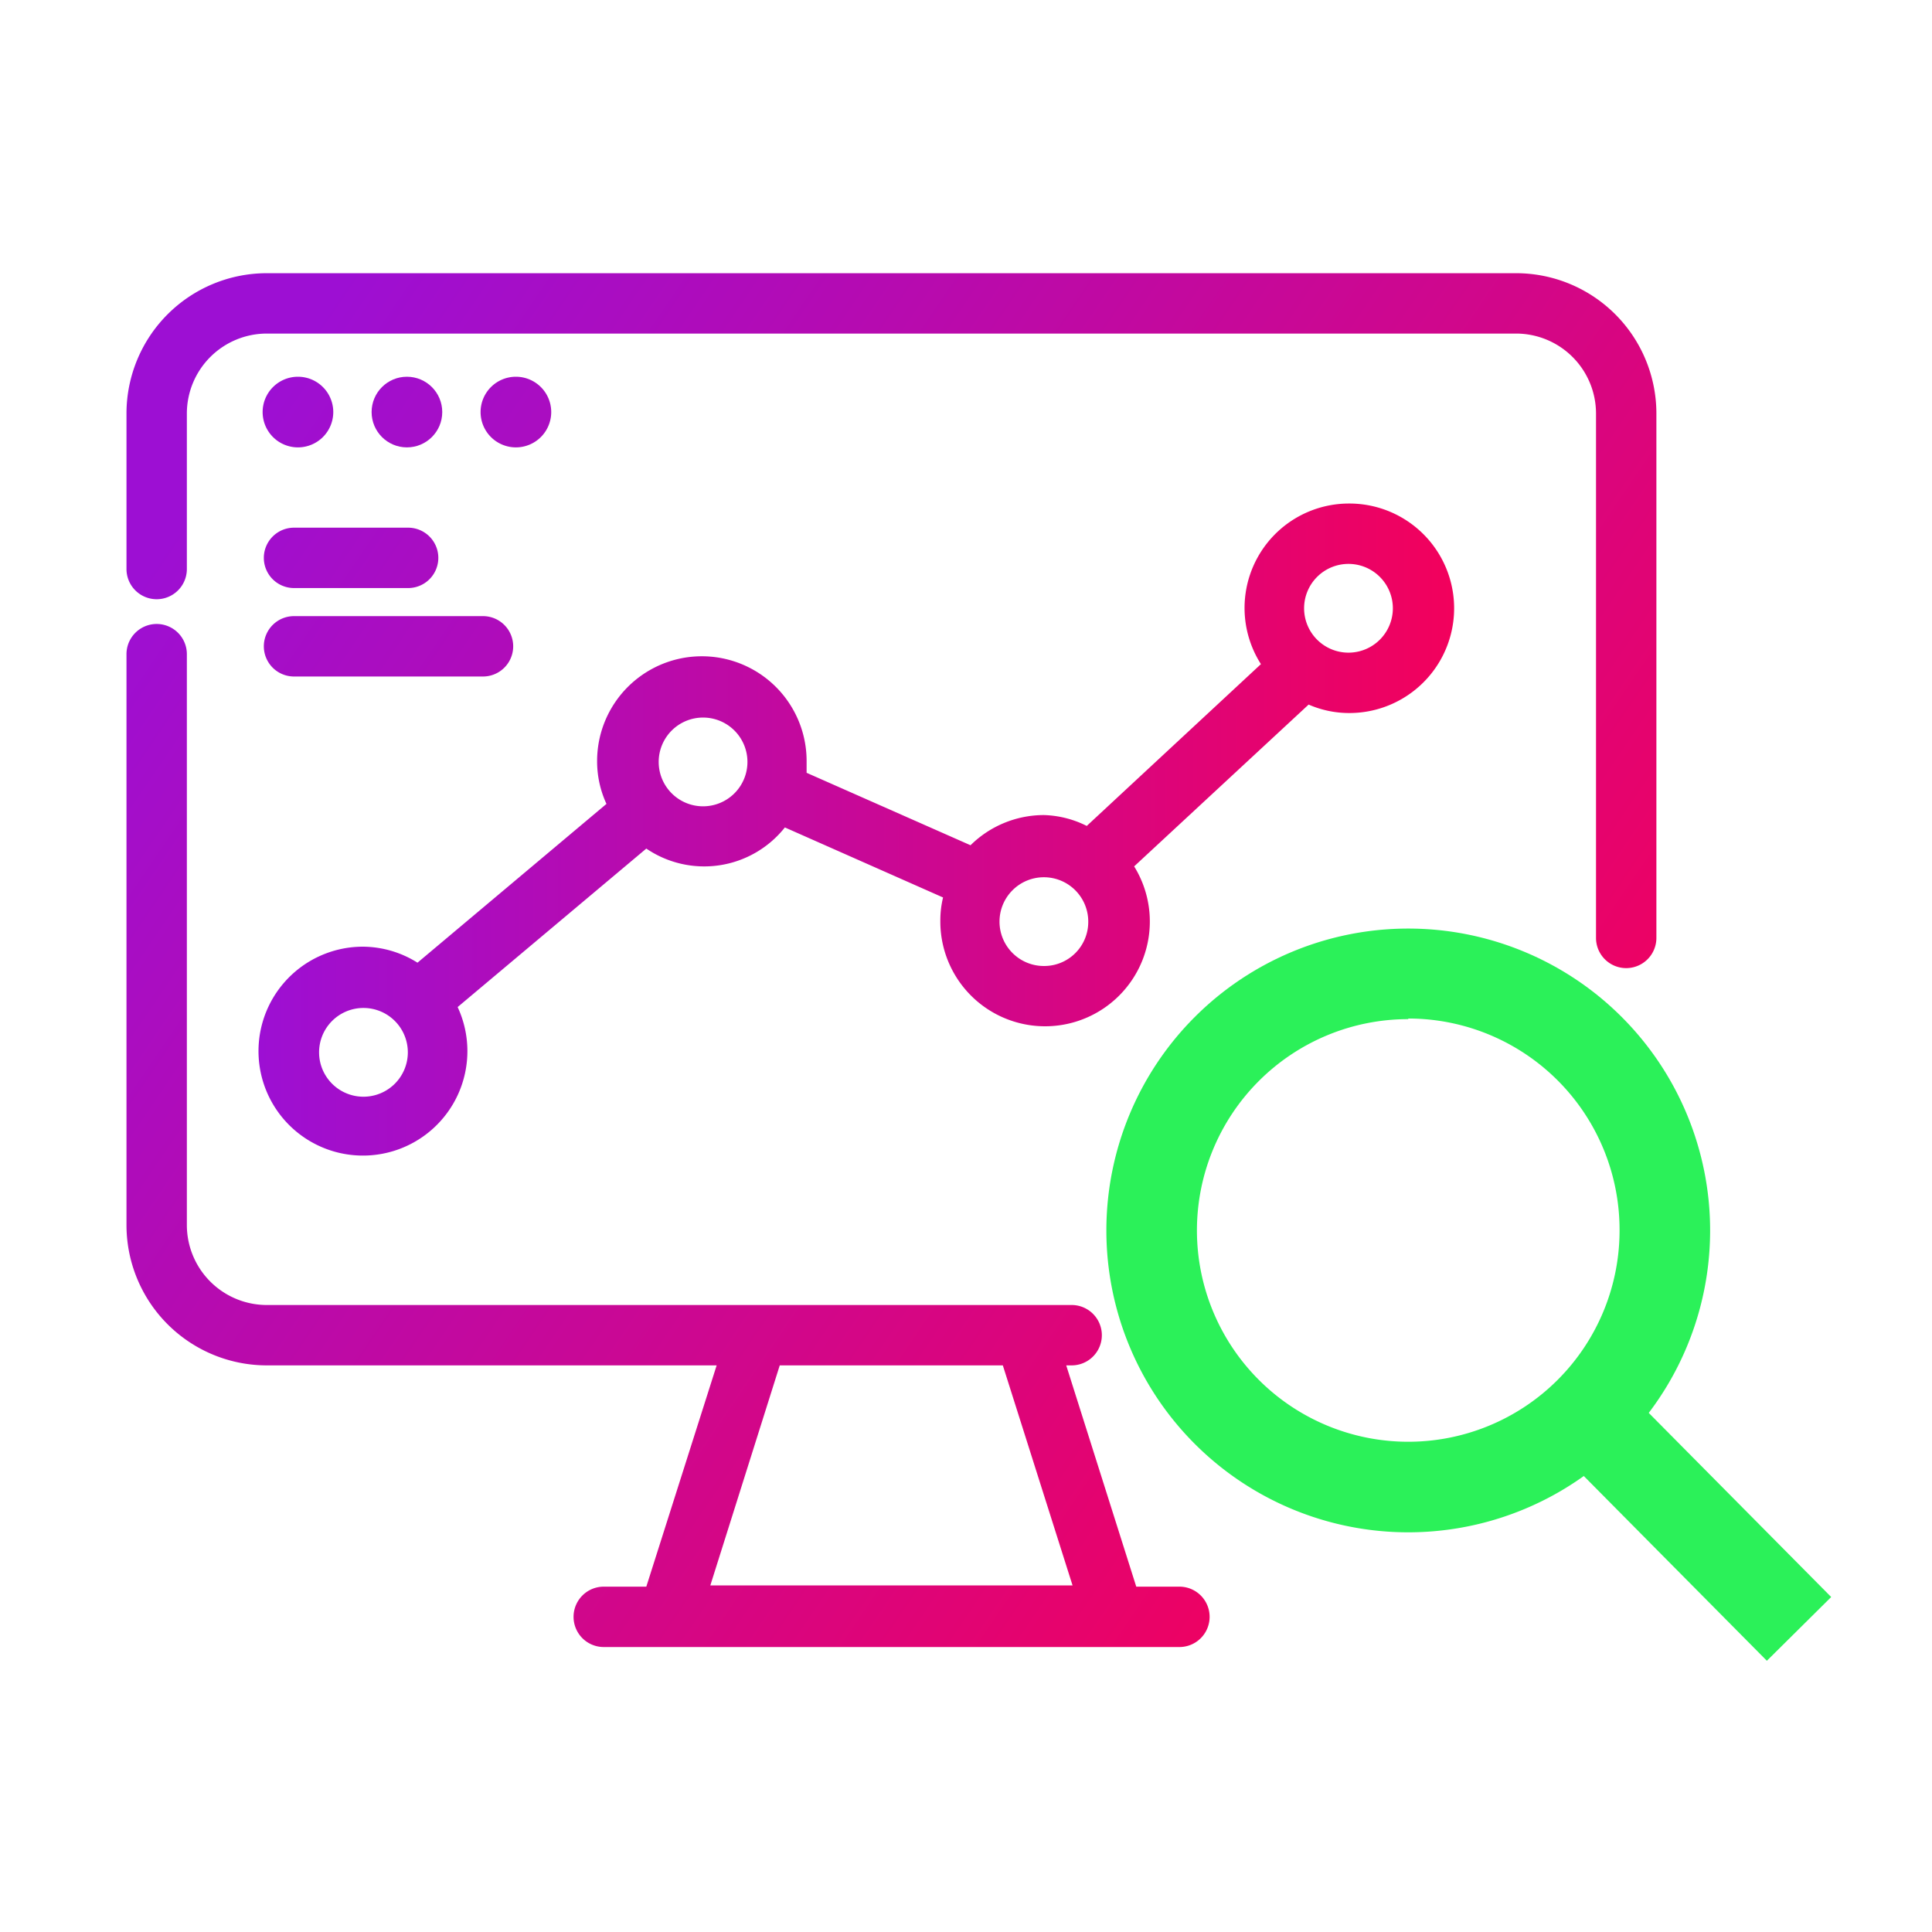
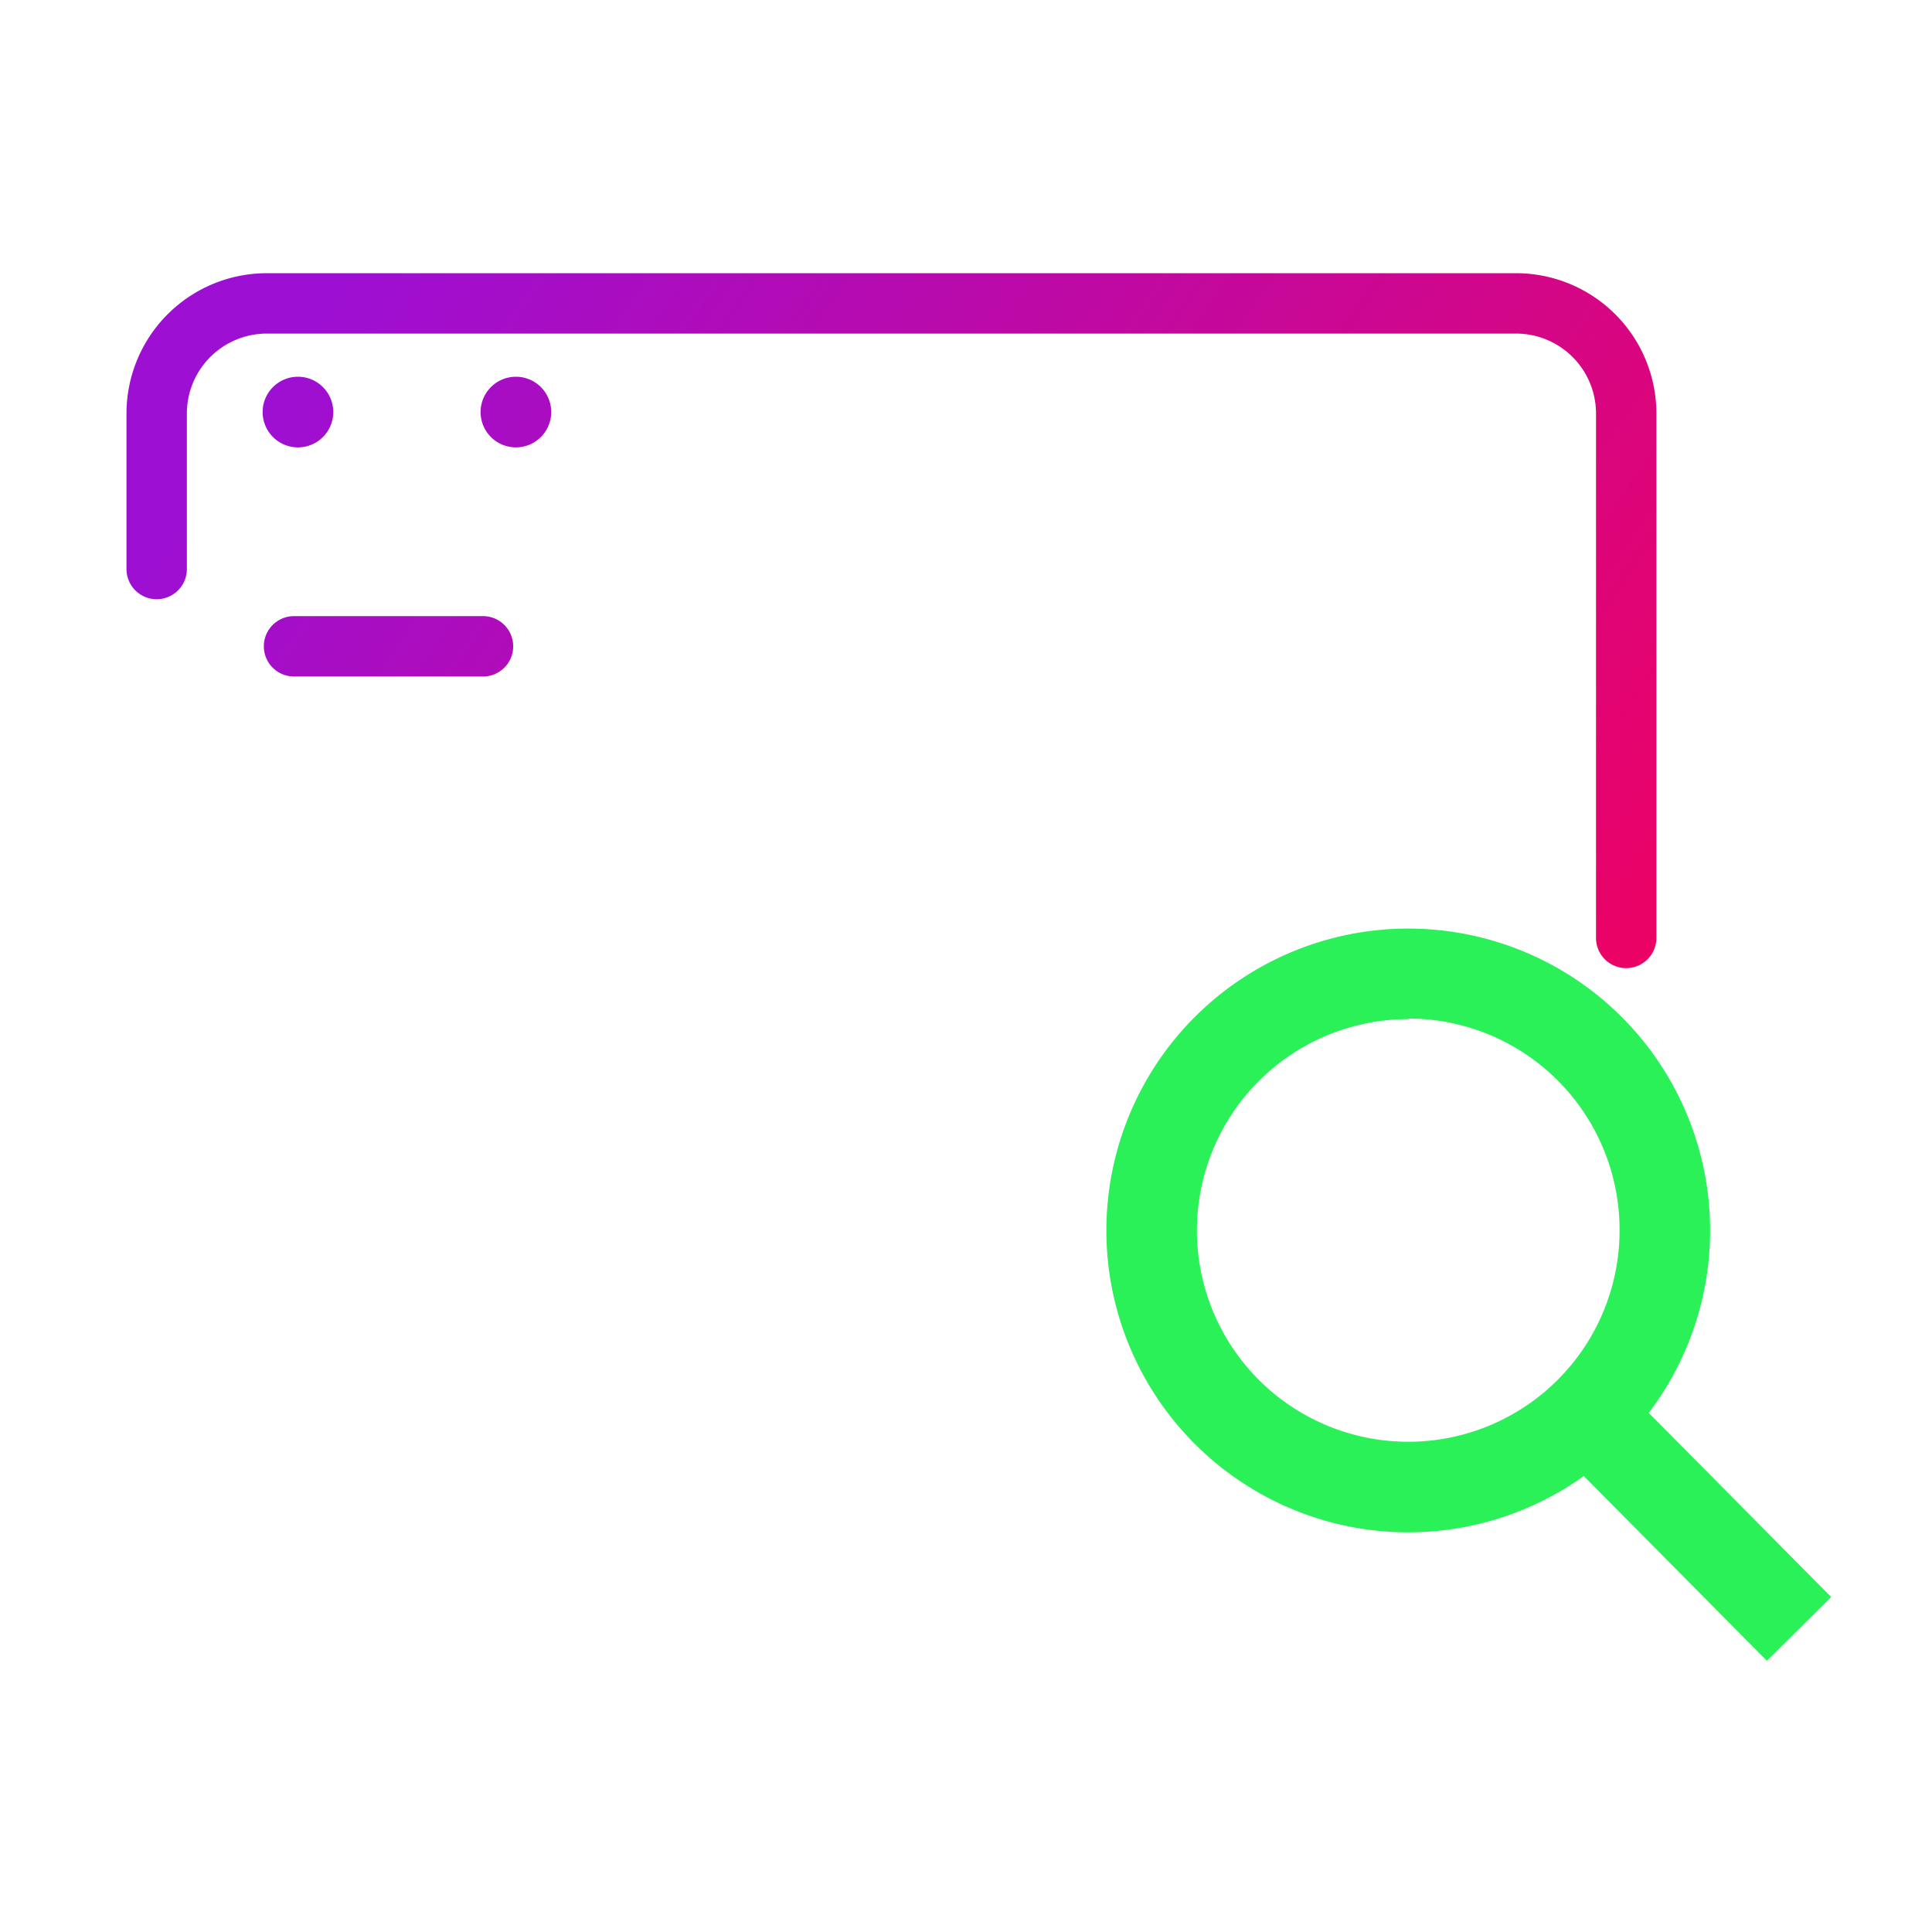
<svg xmlns="http://www.w3.org/2000/svg" xmlns:xlink="http://www.w3.org/1999/xlink" width="64" height="64" viewBox="0 0 64 64">
  <defs>
    <style>.cls-1{fill:url(#linear-gradient);}.cls-2{fill:url(#linear-gradient-2);}.cls-3{fill:url(#linear-gradient-3);}.cls-4{fill:url(#linear-gradient-4);}.cls-5{fill:url(#linear-gradient-5);}.cls-6{fill:#2bf159;}.cls-7{fill:url(#linear-gradient-6);}.cls-8{fill:url(#linear-gradient-7);}.cls-9{fill:url(#linear-gradient-8);}</style>
    <linearGradient id="linear-gradient" x1="-1.4" y1="28.11" x2="41.64" y2="57.36" gradientUnits="userSpaceOnUse">
      <stop offset="0" stop-color="#9d0fd3" />
      <stop offset="1" stop-color="#f2015c" />
    </linearGradient>
    <linearGradient id="linear-gradient-2" x1="14.32" y1="4.98" x2="57.36" y2="34.23" xlink:href="#linear-gradient" />
    <linearGradient id="linear-gradient-3" x1="8.88" y1="12.98" x2="51.92" y2="42.23" xlink:href="#linear-gradient" />
    <linearGradient id="linear-gradient-4" x1="10.02" y1="11.3" x2="53.06" y2="40.55" xlink:href="#linear-gradient" />
    <linearGradient id="linear-gradient-5" x1="11.16" y1="9.63" x2="54.2" y2="38.88" xlink:href="#linear-gradient" />
    <linearGradient id="linear-gradient-6" x1="7.19" y1="15.46" x2="50.24" y2="44.71" xlink:href="#linear-gradient" />
    <linearGradient id="linear-gradient-7" x1="6.22" y1="16.9" x2="49.26" y2="46.15" xlink:href="#linear-gradient" />
    <linearGradient id="linear-gradient-8" x1="8.58" y1="27.5" x2="48.14" y2="27.5" xlink:href="#linear-gradient" />
  </defs>
  <g id="Layer_1" data-name="Layer 1">
-     <path class="cls-1" d="M39.07,52.56H37.64l-2.32-7.33h.18a1,1,0,0,0,0-2H8.84a2.65,2.65,0,0,1-2.65-2.65V21.67a1,1,0,0,0-2,0V40.58a4.65,4.65,0,0,0,4.65,4.65h14.9l-2.33,7.33H20a1,1,0,0,0,0,2H39.07a1,1,0,0,0,0-2ZM25.83,45.23h7.39l2.31,7.29h-12Z" />
    <path class="cls-2" d="M50.22,9.05H8.84a4.65,4.65,0,0,0-4.65,4.64v5.16a1,1,0,0,0,2,0V13.69a2.65,2.65,0,0,1,2.65-2.64H50.22a2.65,2.65,0,0,1,2.65,2.64V31.07a1,1,0,0,0,2,0V13.69A4.65,4.65,0,0,0,50.22,9.05Z" />
    <path class="cls-3" d="M9.87,14.82A1.17,1.17,0,1,0,8.7,13.65,1.17,1.17,0,0,0,9.87,14.82Z" />
-     <circle class="cls-4" cx="13.48" cy="13.65" r="1.17" />
    <path class="cls-5" d="M18.26,13.65a1.17,1.17,0,1,0-1.17,1.17A1.17,1.17,0,0,0,18.26,13.65Z" />
    <path class="cls-6" d="M46.65,50.76a10,10,0,1,1,10-10A10,10,0,0,1,46.65,50.76Zm0-17a7,7,0,1,0,7,7A7,7,0,0,0,46.65,33.74Z" />
    <rect class="cls-6" x="54.54" y="45.32" width="3" height="10.1" transform="translate(-19.22 54.04) rotate(-44.74)" />
-     <path class="cls-7" d="M13.52,19.48H9.74a1,1,0,1,1,0-2h3.78a1,1,0,0,1,0,2Z" />
    <path class="cls-8" d="M16,22.41H9.74a1,1,0,1,1,0-2H16a1,1,0,0,1,0,2Z" />
-     <path class="cls-9" d="M44.67,16.68A3.46,3.46,0,0,0,41.77,22L36,27.36A3.36,3.36,0,0,0,34.58,27a3.46,3.46,0,0,0-2.43,1l-5.43-2.4c0-.13,0-.25,0-.39a3.47,3.47,0,0,0-6.94,0,3.35,3.35,0,0,0,.31,1.42l-6.26,5.26a3.43,3.43,0,0,0-1.82-.53,3.46,3.46,0,1,0,3.15,2l6.25-5.25A3.41,3.41,0,0,0,26,27.41l5.24,2.32a3.19,3.19,0,0,0-.09.77,3.47,3.47,0,1,0,6.42-1.8l5.78-5.36a3.36,3.36,0,0,0,1.35.28,3.47,3.47,0,0,0,0-6.94ZM12.05,36.33a1.47,1.47,0,1,1,1.46-1.47A1.47,1.47,0,0,1,12.05,36.33Zm11.24-9.62a1.47,1.47,0,1,1,1.47-1.47A1.47,1.47,0,0,1,23.29,26.71ZM34.58,32a1.47,1.47,0,1,1,1.47-1.47A1.46,1.46,0,0,1,34.58,32ZM44.67,21.62a1.47,1.47,0,1,1,1.47-1.47A1.47,1.47,0,0,1,44.67,21.62Z" />
  </g>
</svg>